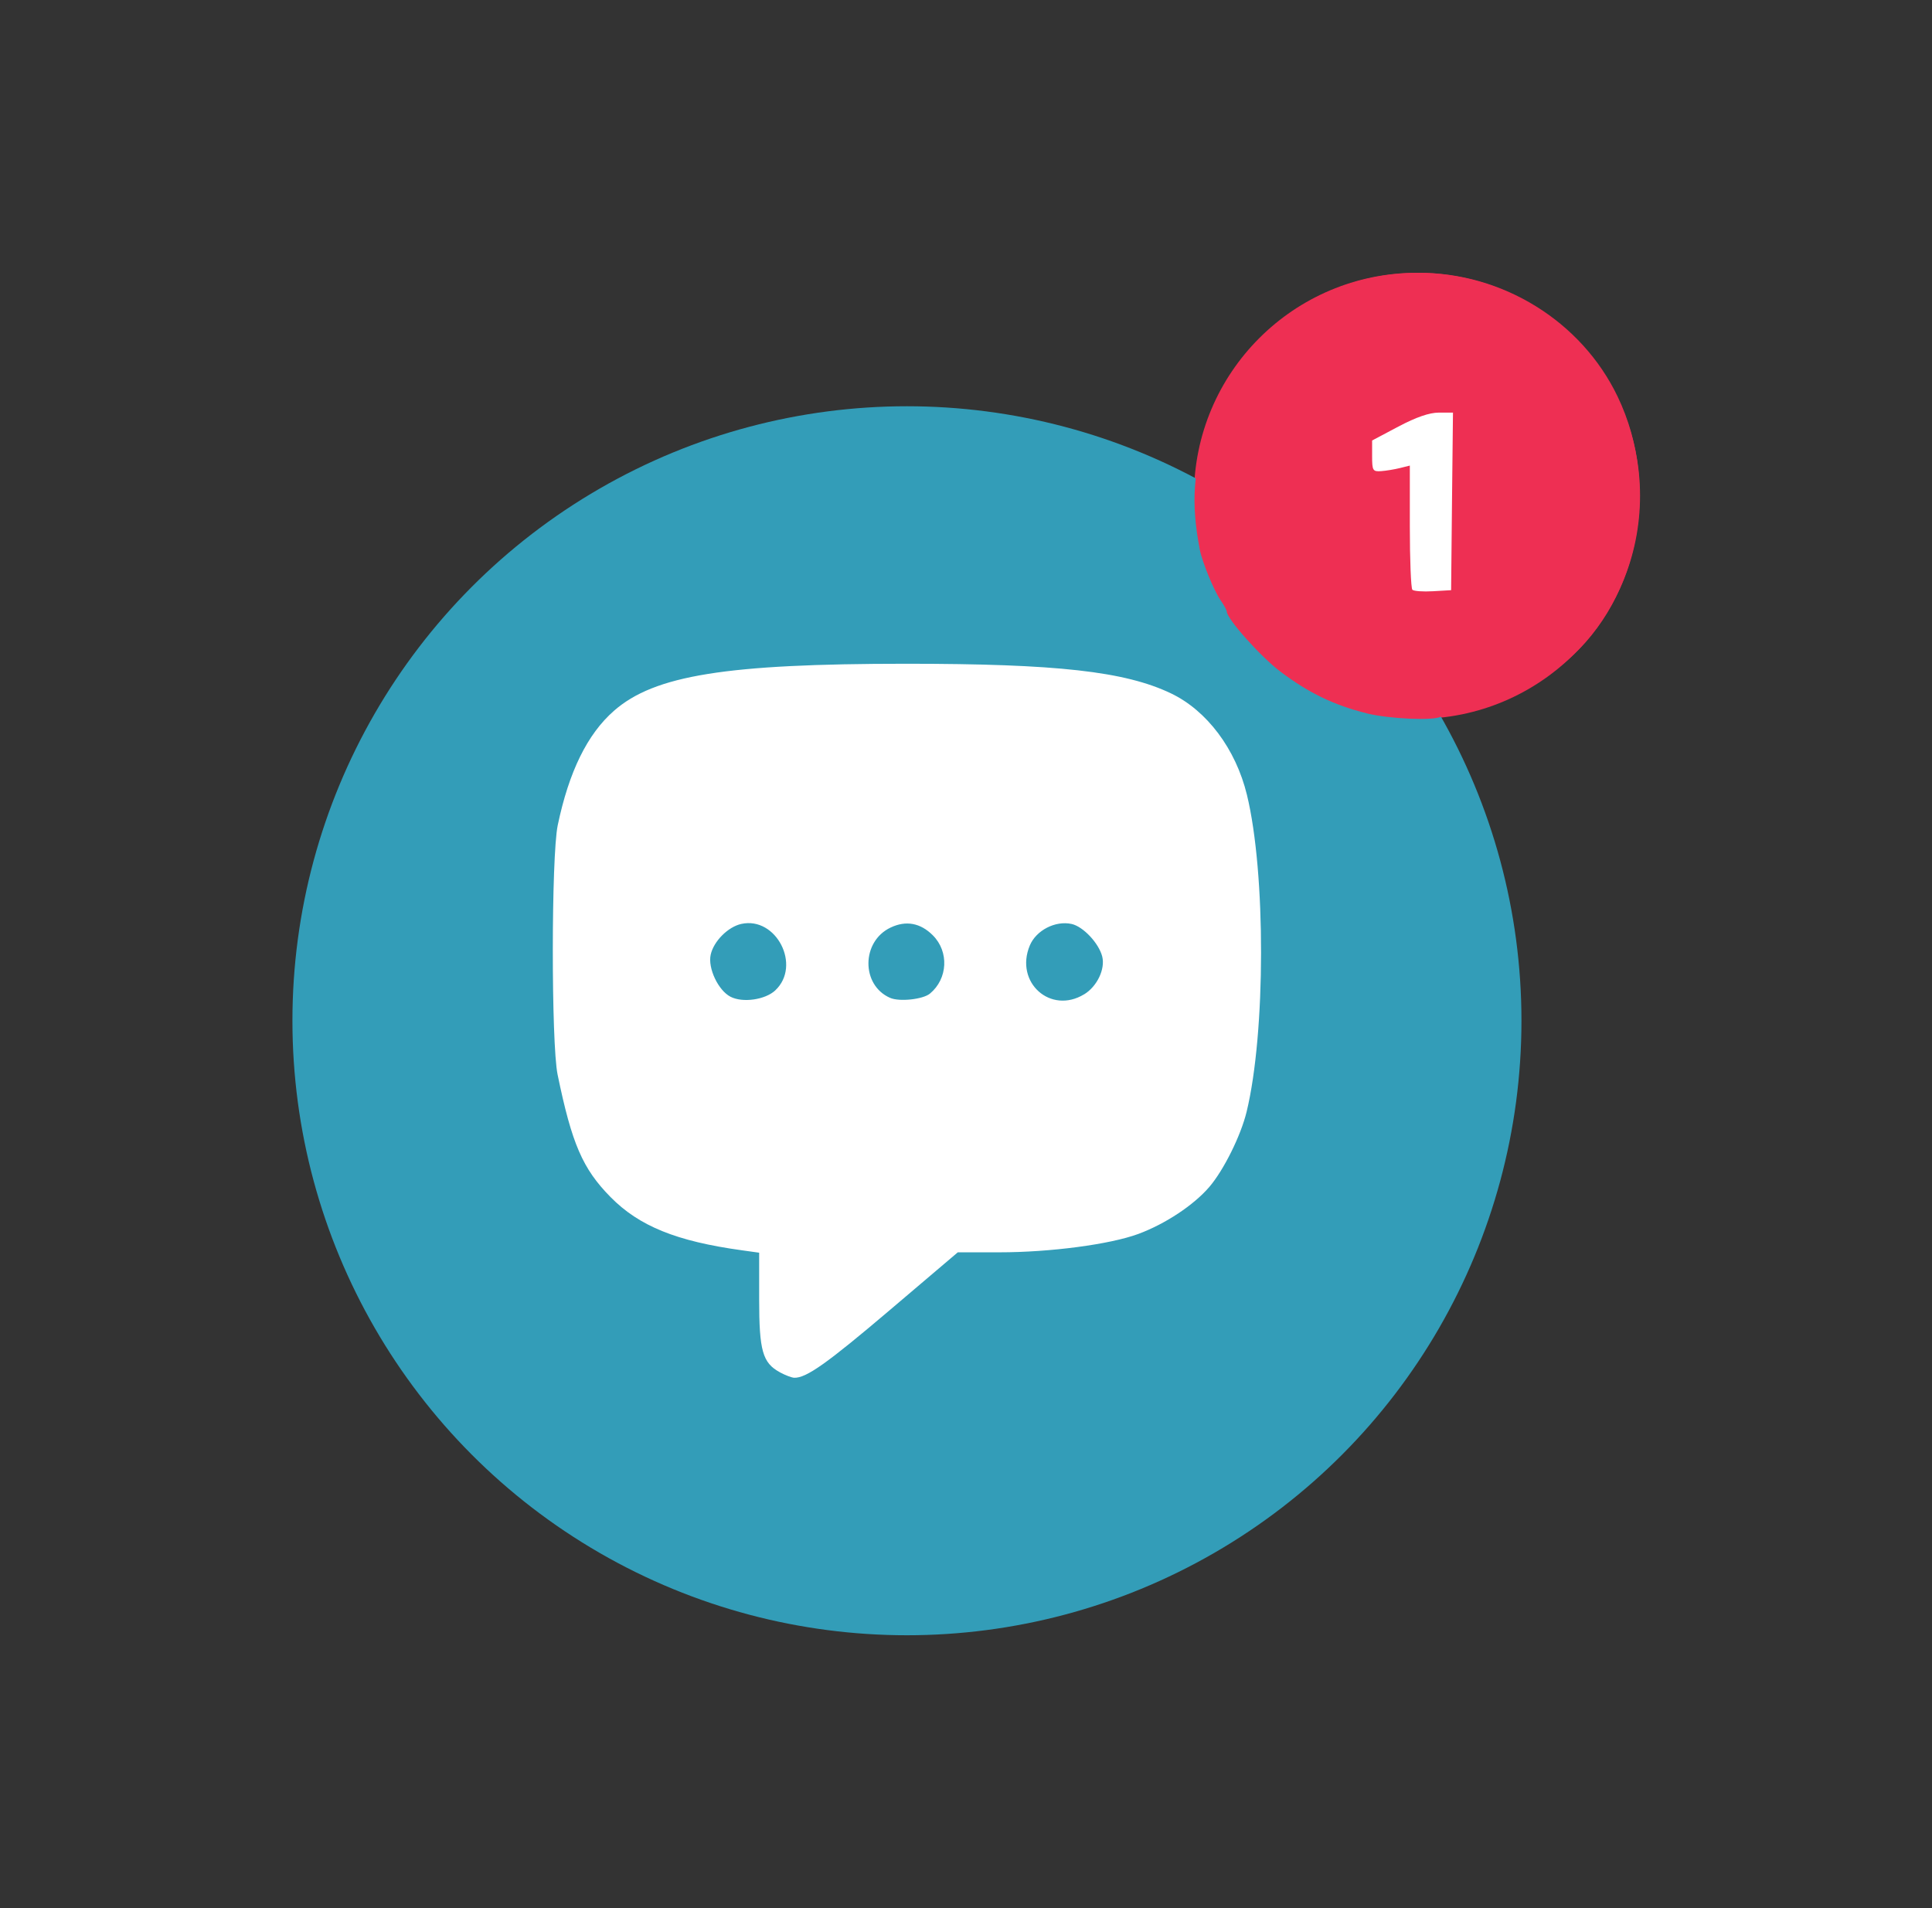
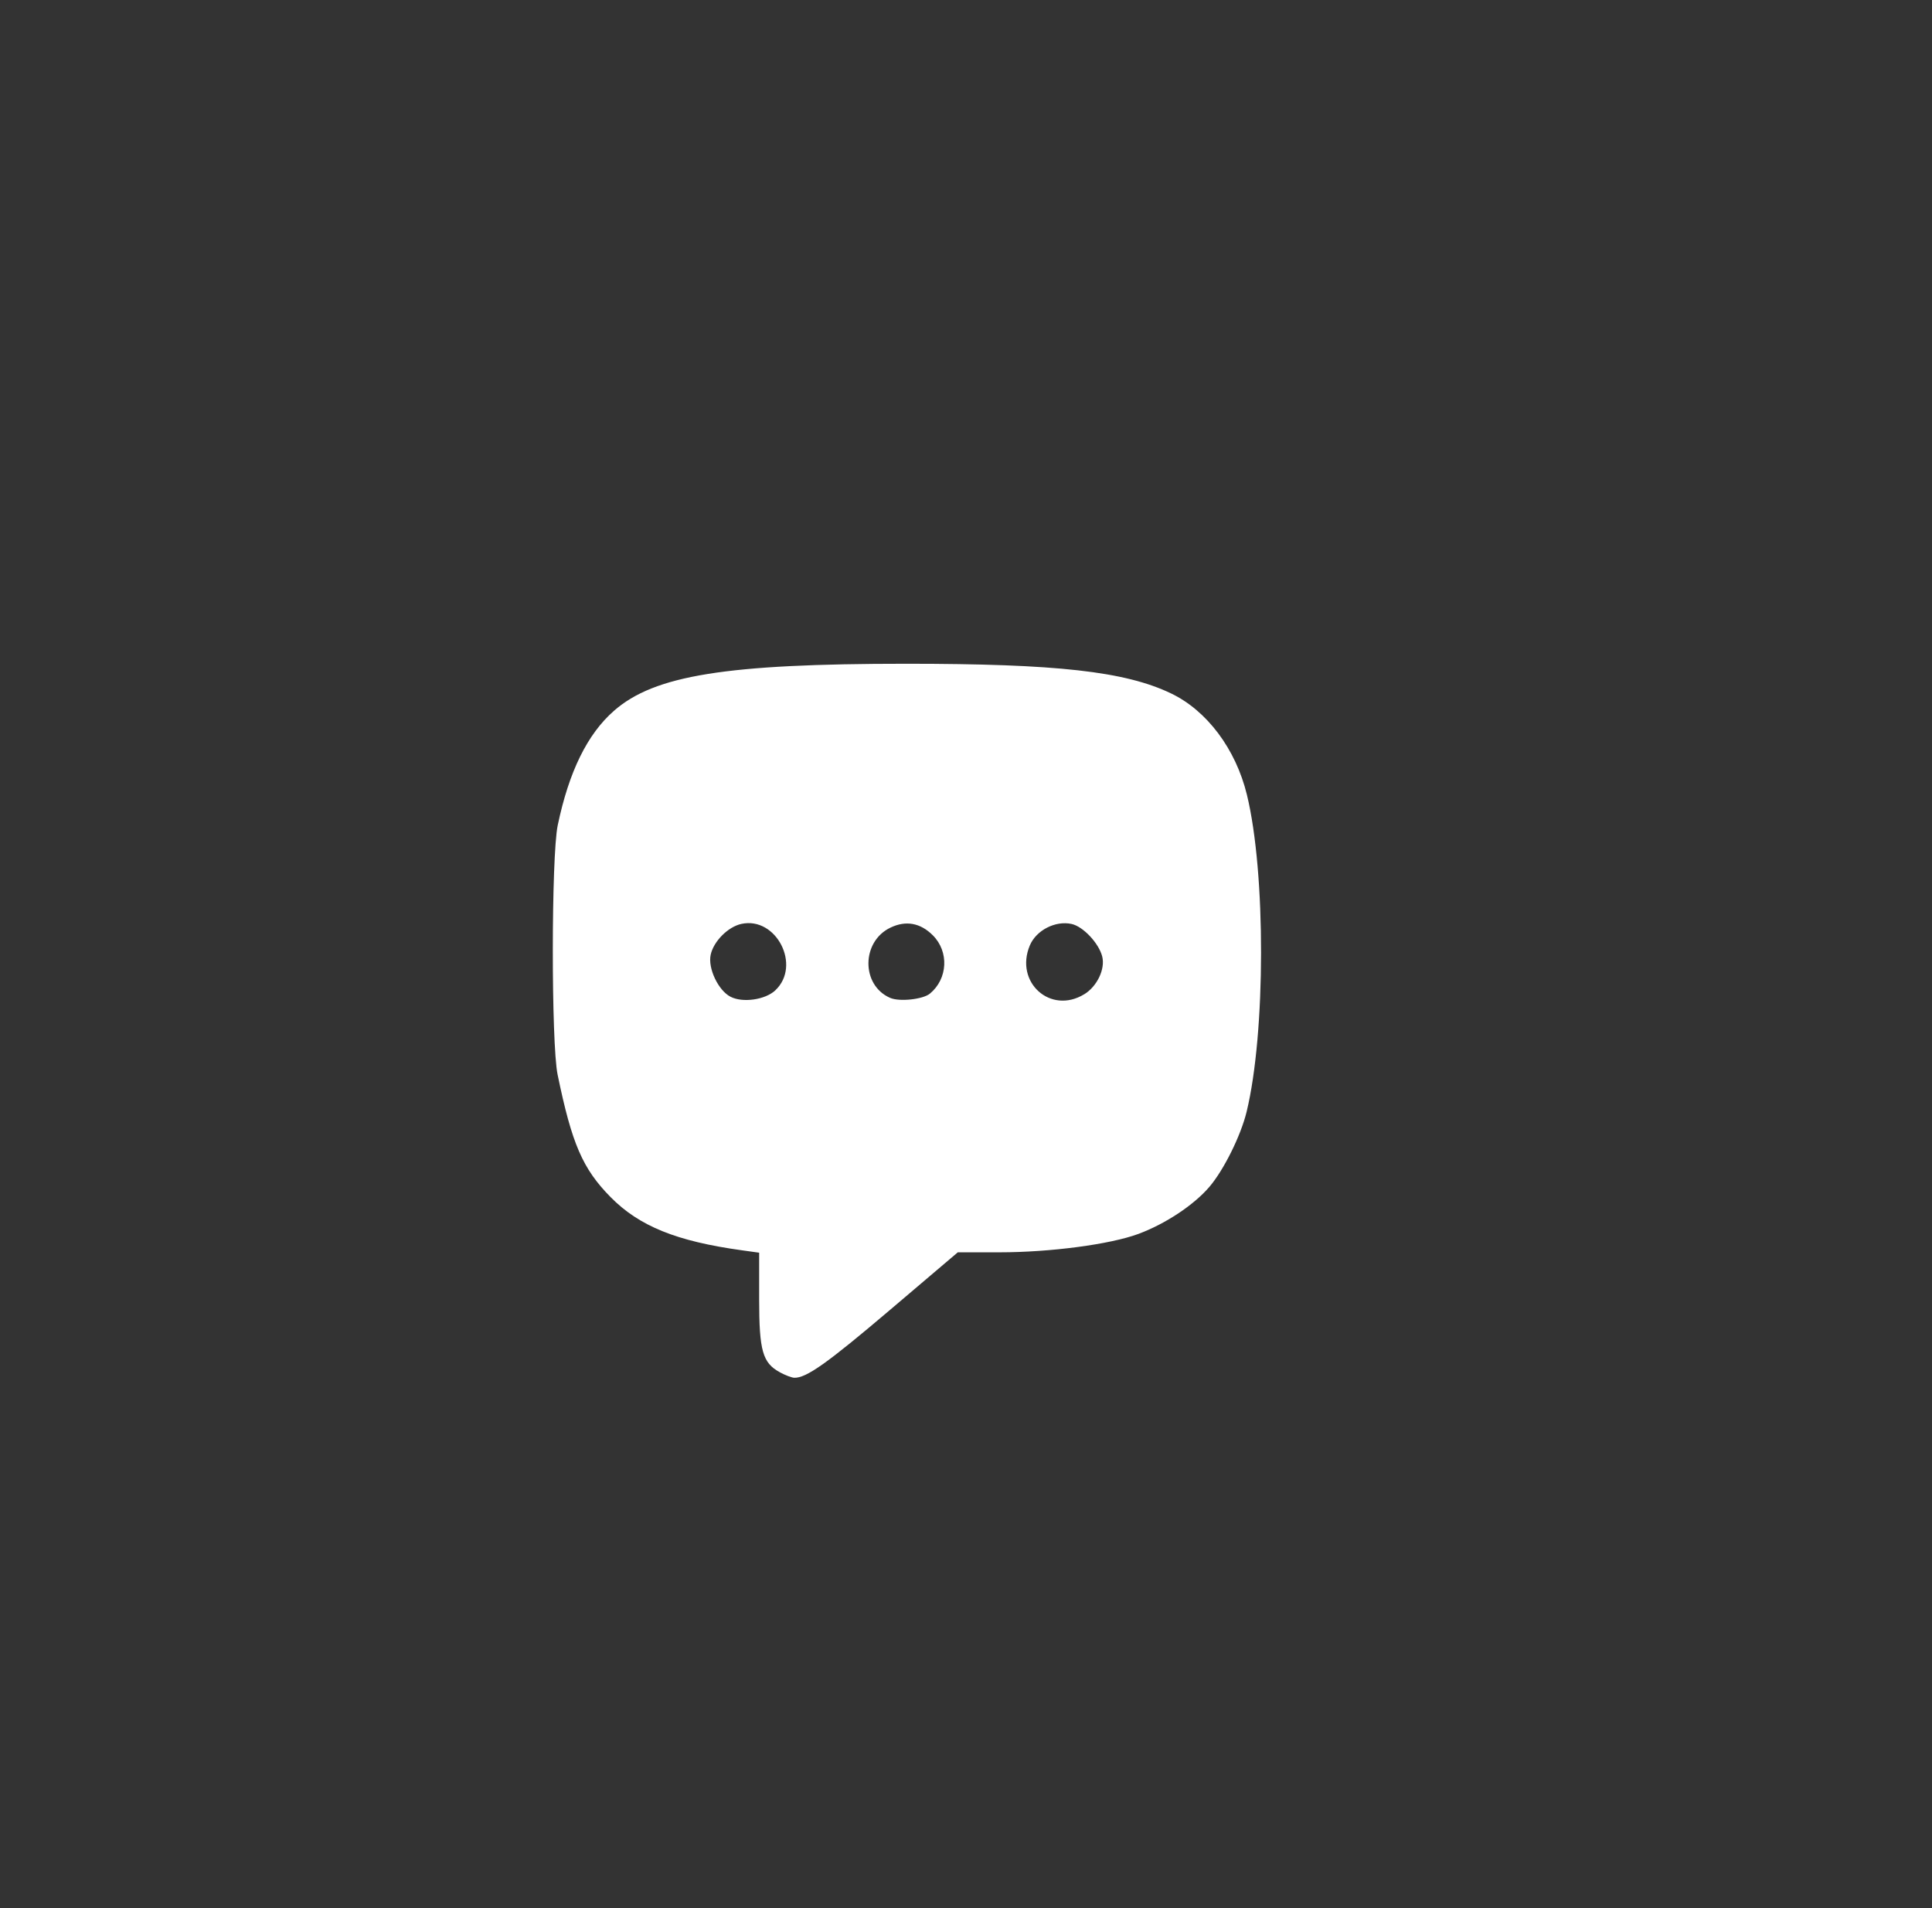
<svg xmlns="http://www.w3.org/2000/svg" xml:space="preserve" id="svg5" version="1.1" viewBox="0 0 45.587 45.023" height="45.023mm" width="45.587mm">
  <rect x="0" y="0" width="45.587" height="45.023" fill="#333333" stroke="none" />
  <defs id="defs2" />
  <g transform="translate(-33.26,-86.611)" id="layer1">
    <g id="g1134">
-       <circle r="5.263" cy="98.311" cx="66.695" id="path1052" style="fill:#ee2f53;fill-opacity:1;fill-rule:evenodd;stroke-width:4.278" />
      <g transform="translate(-50.34,-37.803)" id="g688">
-         <circle r="14.5" cy="148.5" cx="105" id="path394" style="fill:#339db8;fill-opacity:1;fill-rule:evenodd;stroke-width:5.197" />
        <path id="path328" d="m 102.001,156.794 c -0.407,-0.221 -0.488,-0.507 -0.488,-1.721 v -1.1 l -0.402,-0.056 c -1.55,-0.214 -2.43,-0.571 -3.106,-1.258 -0.658,-0.669 -0.911,-1.254 -1.248,-2.888 -0.152,-0.737 -0.15,-5.155 0.003,-5.884 0.265,-1.266 0.699,-2.15 1.326,-2.7 0.956,-0.839 2.649,-1.111 6.898,-1.111 3.553,0 5.161,0.18 6.246,0.699 0.85,0.407 1.529,1.313 1.792,2.393 0.448,1.838 0.444,5.622 -0.007,7.479 -0.137,0.565 -0.539,1.375 -0.879,1.773 -0.368,0.43 -1.039,0.874 -1.675,1.11 -0.667,0.247 -2.08,0.434 -3.275,0.434 h -0.986 l -1.603,1.362 c -1.481,1.258 -1.973,1.607 -2.256,1.598 -0.06,-0.002 -0.213,-0.06 -0.34,-0.129 z m -0.107,-9.012 c 0.62,-0.583 0.024,-1.748 -0.802,-1.567 -0.314,0.069 -0.654,0.41 -0.723,0.727 -0.07,0.317 0.178,0.841 0.467,0.991 0.287,0.149 0.82,0.073 1.059,-0.151 z m 3.649,0.077 c 0.422,-0.35 0.454,-0.989 0.068,-1.375 -0.293,-0.293 -0.634,-0.356 -0.997,-0.183 -0.692,0.328 -0.698,1.36 -0.011,1.659 0.22,0.096 0.775,0.036 0.94,-0.101 z m 3.639,0.017 c 0.304,-0.185 0.5,-0.595 0.426,-0.891 -0.079,-0.314 -0.45,-0.709 -0.723,-0.769 -0.383,-0.084 -0.836,0.149 -0.986,0.508 -0.363,0.869 0.49,1.635 1.283,1.151 z" style="fill:#ffffff;stroke-width:0.085" />
      </g>
-       <ellipse ry="3.802" rx="3.723" cy="98.311" cx="66.695" id="path880" style="fill:#ffffff;fill-opacity:1;fill-rule:evenodd;stroke-width:5.055" />
-       <path id="path684" d="m 65.508,103.442 c -0.766,-0.189 -1.377,-0.484 -2.043,-0.989 -0.465,-0.352 -1.258,-1.243 -1.258,-1.412 0,-0.03 -0.069,-0.155 -0.154,-0.279 -0.152,-0.222 -0.428,-0.896 -0.482,-1.179 -0.216,-1.128 -0.161,-1.869 0.223,-3.015 0.705,-2.103 2.671,-3.51 4.921,-3.52 1.999,-0.009 3.86,1.143 4.713,2.918 1.058,2.2 0.456,4.977 -1.383,6.386 -0.728,0.557 -1.606,0.96 -2.334,1.07 -0.21,0.032 -0.412,0.076 -0.451,0.099 -0.169,0.1 -1.218,0.054 -1.751,-0.077 z m 2.013,-5 0.023,-2.095 h -0.333 c -0.224,0 -0.536,0.108 -0.954,0.329 l -0.621,0.329 v 0.369 c 0,0.341 0.016,0.368 0.212,0.354 0.116,-0.008 0.316,-0.041 0.445,-0.073 l 0.233,-0.058 v 1.435 c 0,0.789 0.027,1.462 0.06,1.495 0.033,0.033 0.252,0.049 0.487,0.035 l 0.427,-0.025 z" style="fill:#ee2f53;fill-opacity:1;stroke-width:0.085" />
    </g>
  </g>
</svg>